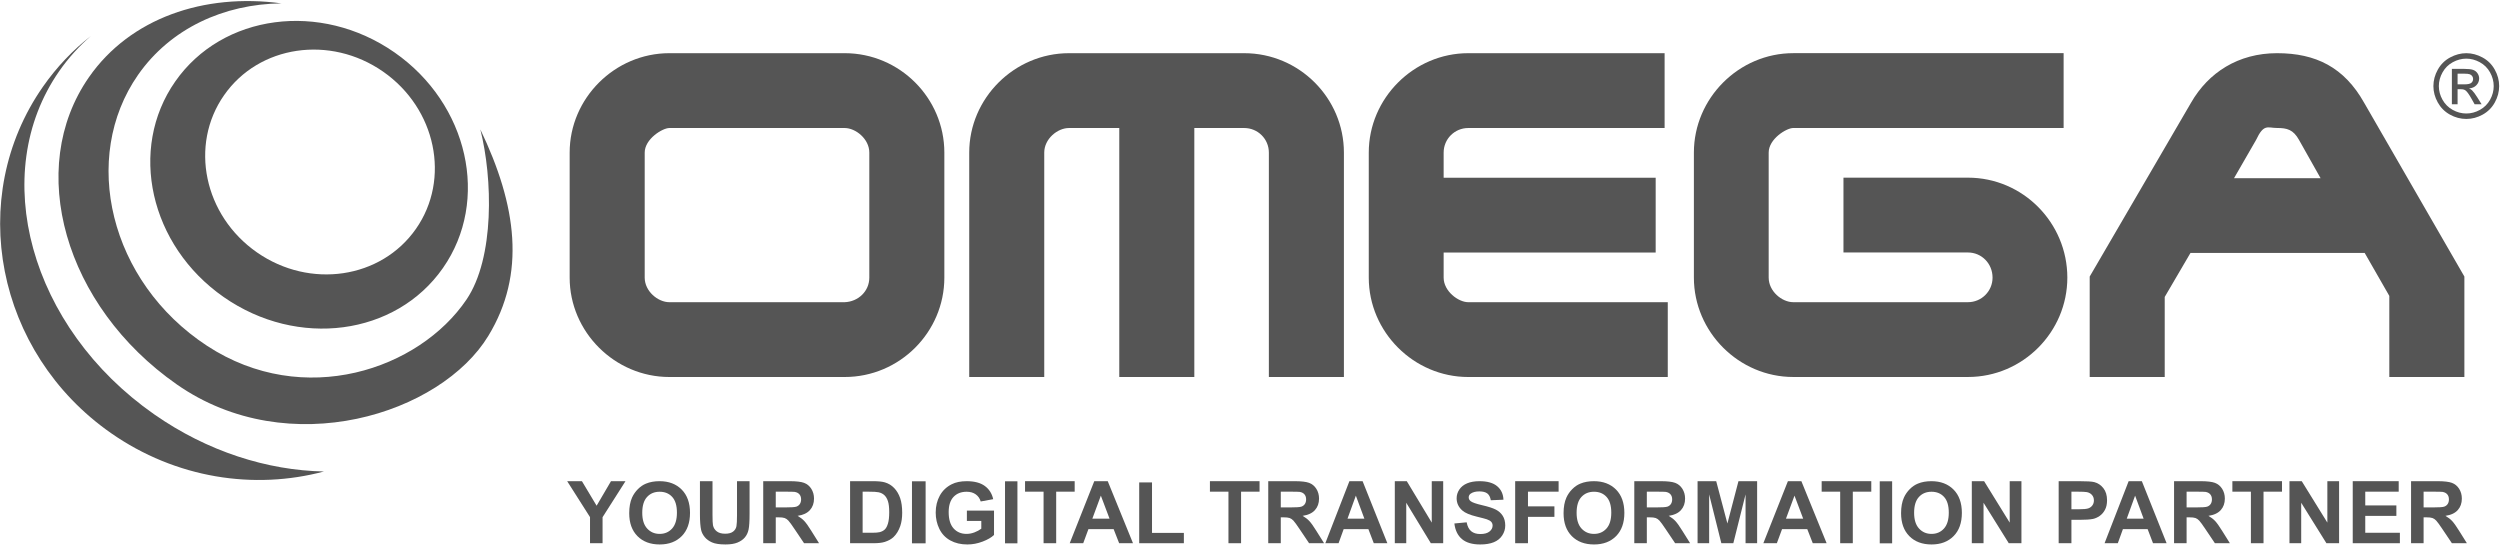
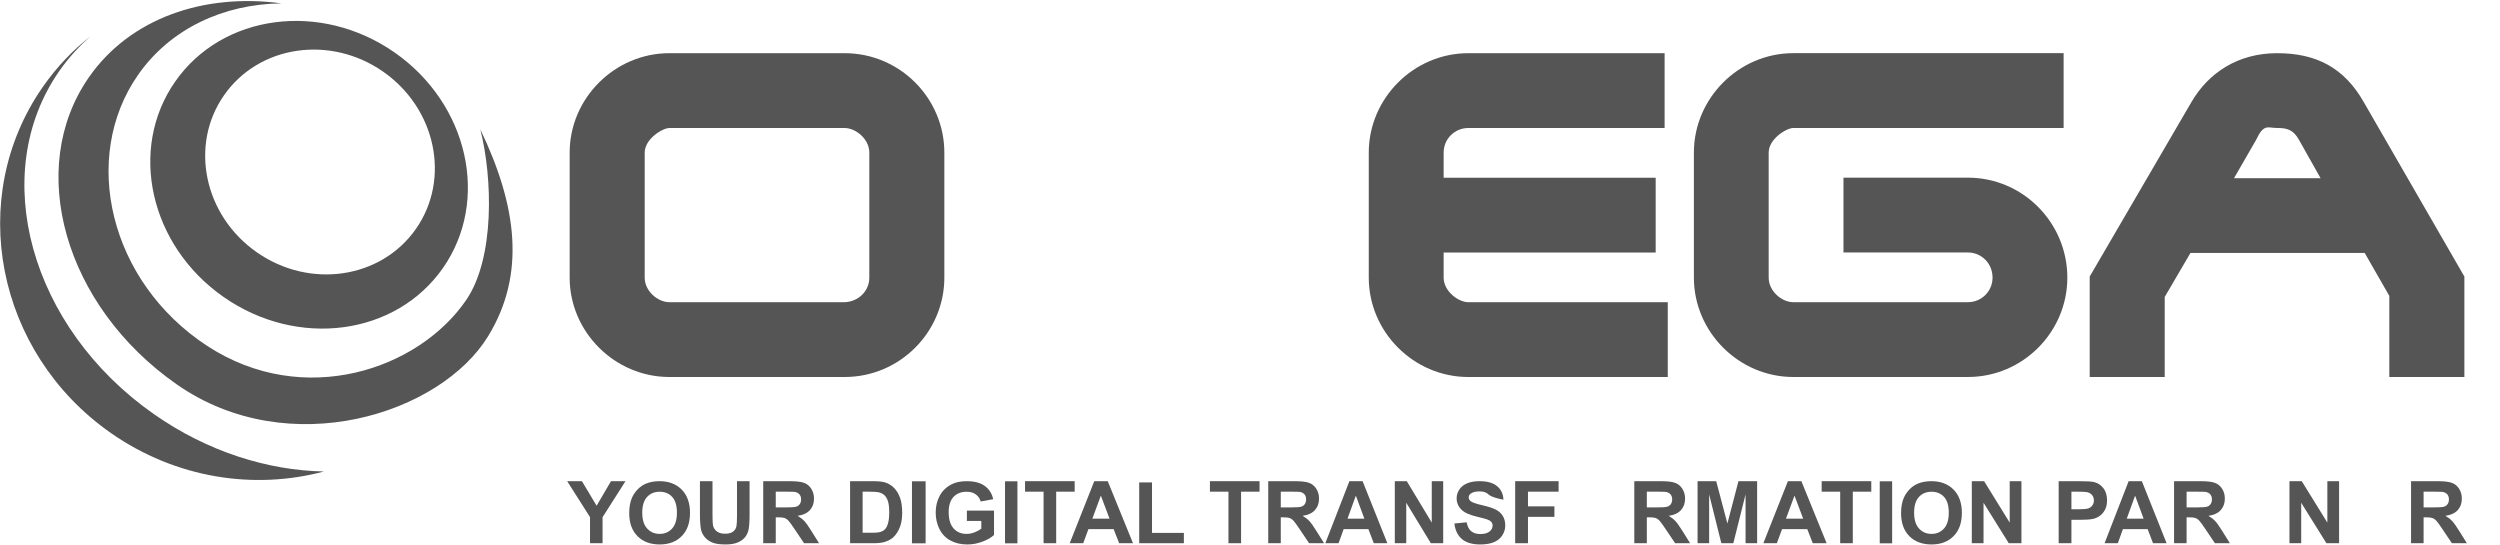
<svg xmlns="http://www.w3.org/2000/svg" width="2015" height="439" xml:space="preserve" overflow="hidden">
  <g transform="translate(-1206 -1020)">
    <path d="M196.983 222.748C137.386 264.261 58.279 253.783 20.248 199.326-17.791 144.944-0.324 67.095 59.29 25.582 118.862-15.969 197.974-5.537 236.009 48.966 274.039 103.415 256.547 181.227 196.983 222.748M86.088 61.586C43.367 91.331 31.505 148.092 59.618 188.287 87.707 228.544 145.081 237.01 187.79 207.264 230.511 177.493 242.339 120.724 214.268 80.554 186.163 40.297 128.771 31.84 86.088 61.586" fill="#555555" fill-rule="evenodd" transform="matrix(1 0 0 -1 1327 1285)" />
    <path d="M340.154 237.675C350.112 198.226 351.759 134.212 328.99 100.55 290.909 44.305 197.965 12.238 119.942 63.239 41.108 114.874 17.752 214.971 64.289 281.669 90.411 319.063 133.436 338.775 179.827 339.279 117.454 347.735 57.868 327.361 24.734 279.826-26.642 206.194 5.04 95.261 95.496 32.162 185.973-30.999 308.535 8.426 346.658 71.392 376.996 121.336 369.61 176.274 340.154 237.675" fill="#555555" fill-rule="evenodd" transform="matrix(1 0 0 -1 1253 1362)" />
    <path d="M124.195 53.108C24.208 122.952-10.04 246.761 47.765 329.718 55.243 340.443 63.873 349.911 73.412 358.131 58.833 346.753 45.704 333.004 34.57 317.051-27.756 227.649-3.23 102.675 89.345 38.002 141.837 1.343 204.934-8.03 261.102 6.976 215.512 7.896 167.28 22.993 124.195 53.108" fill="#555555" fill-rule="evenodd" transform="matrix(1 0 0 -1 1206 1407)" />
    <path d="M0.145 80.22 0.145 181.018C0.145 224.869 36.544 261.134 80.519 261.134L221.784 261.134C266.217 261.134 302.145 224.869 302.145 181.018L302.145 80.22C302.145 36.403 266.217 0.134 221.784 0.134L80.519 0.134C36.544 0.134 0.145 36.403 0.145 80.22M241.665 80.22 241.665 181.018C241.665 192.01 230.66 200.82 221.784 200.82L80.519 200.82C74.989 200.82 60.63 192.01 60.63 181.018L60.626 80.22C60.626 69.295 71.232 60.431 80.519 60.431L221.784 60.431C232.781 60.829 241.665 69.295 241.665 80.22" fill="#555555" fill-rule="evenodd" transform="matrix(1 0 0 -1 1665 1324)" />
-     <path d="M121.136 0.126 121.136 200.819 80.588 200.819C71.246 200.819 60.661 192.009 60.661 181.017L60.661 0.126 0.193 0.126 0.193 181.017C0.193 224.865 36.573 261.127 80.588 261.127L221.807 261.127C266.238 261.127 302.193 224.865 302.193 181.017L302.193 0.126 241.705 0.126 241.705 181.017C241.705 192.009 232.813 200.819 221.807 200.819L181.621 200.819 181.621 0.126Z" fill="#555555" fill-rule="evenodd" transform="matrix(1 0 0 -1 1987 1324)" />
    <path d="M80.432 60.429 241.226 60.429 241.226 0.132 80.432 0.132C36.523 0.132 0.225 36.401 0.225 80.219L0.225 181.012C0.225 224.867 36.523 261.132 80.432 261.132L238.672 261.132 238.672 200.818 80.432 200.818C69.442 200.818 60.578 192.008 60.578 181.012L60.578 160.762 231.477 160.77 231.473 100.469 60.578 100.469 60.578 80.219C60.578 69.297 72.394 60.429 80.432 60.429" fill="#555555" fill-rule="evenodd" transform="matrix(1 0 0 -1 2309 1324)" />
    <path d="M298.277 261.15 298.277 200.834 80.369 200.834C74.891 200.834 60.556 192.023 60.556 181.031L60.556 80.231C60.556 69.305 71.13 60.44 80.369 60.44L221.174 60.44C232.125 60.44 240.999 69.305 240.999 80.231 240.999 91.641 232.125 100.498 221.174 100.498L120.832 100.498 120.832 160.805 221.174 160.805C265.402 160.805 301.276 124.519 301.276 80.231 301.276 36.411 265.402 0.149 221.174 0.149L80.369 0.149C36.542 0.149 0.275 36.411 0.275 80.231L0.275 181.031C0.275 224.884 36.542 261.15 80.369 261.15Z" fill="#555555" fill-rule="evenodd" transform="matrix(1 0 0 -1 2571 1324)" />
    <path d="M60.763 64.667 60.763 0.132 0.293 0.132 0.293 81.095 81.924 221.11C95.892 245.517 120.019 261.133 151.307 261.133 182.574 261.133 205.446 249.752 221.531 221.11L302.293 81.095 302.293 0.132 241.785 0.132 241.785 65.513 221.951 100.111 81.512 100.111ZM169.057 191.132C164.405 199.568 159.342 200.845 151.307 200.845 143.656 200.845 140.702 204.615 134.353 191.132L116.62 160.374 186.386 160.374Z" fill="#555555" fill-rule="evenodd" transform="matrix(1 0 0 -1 2890 1324)" />
    <path d="M35.459 50.169 23.869 30.39 12.038 50.169 0.144 50.169 18.552 21.21 18.552 0.169 28.667 0.169 28.667 21.143 47.145 50.169Z" fill="#555555" fill-rule="evenodd" transform="matrix(1 0 0 -1 1663 1458)" />
    <path d="M0.148 25.363C0.148 30.386 0.916 34.599 2.456 38.01 3.604 40.525 5.174 42.777 7.162 44.771 9.144 46.77 11.324 48.249 13.687 49.211 16.834 50.513 20.463 51.165 24.579 51.165 32.019 51.165 37.976 48.91 42.443 44.4 46.91 39.894 49.148 33.624 49.148 25.599 49.148 17.636 46.927 11.407 42.493 6.91 38.064 2.416 32.136 0.165 24.717 0.165 17.206 0.165 11.232 2.404 6.794 6.877 2.365 11.354 0.148 17.512 0.148 25.363M10.656 25.698C10.656 20.114 11.975 15.88 14.618 13.002 17.261 10.119 20.617 8.677 24.683 8.677 28.745 8.677 32.081 10.111 34.691 12.964 37.296 15.822 38.602 20.114 38.602 25.834 38.602 31.484 37.333 35.701 34.791 38.481 32.257 41.261 28.887 42.653 24.683 42.653 20.475 42.653 17.085 41.244 14.518 38.432 11.942 35.619 10.656 31.373 10.656 25.698" fill="#555555" fill-rule="evenodd" transform="matrix(1 0 0 -1 1713 1459)" />
    <path d="M0.153 51.17 10.282 51.17 10.282 24.011C10.282 19.703 10.406 16.91 10.659 15.633 11.09 13.579 12.123 11.933 13.756 10.69 15.385 9.447 17.616 8.83 20.448 8.83 23.32 8.83 25.485 9.413 26.944 10.589 28.408 11.761 29.287 13.206 29.581 14.915 29.879 16.624 30.024 19.467 30.024 23.432L30.024 51.17 40.153 51.17 40.153 24.83C40.153 18.812 39.884 14.562 39.332 12.076 38.785 9.59 37.778 7.494 36.306 5.781 34.834 4.071 32.865 2.707 30.402 1.694 27.939 0.678 24.722 0.17 20.754 0.17 15.962 0.17 12.33 0.729 9.854 1.833 7.375 2.937 5.422 4.374 3.984 6.142 2.55 7.91 1.6 9.762 1.144 11.698 0.481 14.575 0.153 18.812 0.153 24.423Z" fill="#555555" fill-rule="evenodd" transform="matrix(1 0 0 -1 1770 1459)" />
    <path d="M0.159 0.165 0.159 50.165 21.43 50.165C26.779 50.165 30.668 49.717 33.088 48.817 35.516 47.92 37.456 46.321 38.913 44.026 40.364 41.727 41.096 39.101 41.096 36.149 41.096 32.397 39.992 29.298 37.783 26.852 35.578 24.407 32.277 22.87 27.884 22.234 30.068 20.956 31.872 19.558 33.295 18.038 34.718 16.514 36.637 13.808 39.049 9.918L45.159 0.165 33.075 0.165 25.766 11.044C23.172 14.935 21.397 17.38 20.441 18.393 19.482 19.407 18.473 20.098 17.401 20.475 16.329 20.852 14.633 21.04 12.313 21.04L10.265 21.04 10.265 0.165ZM10.265 29.022 17.744 29.022C22.593 29.022 25.616 29.223 26.825 29.633 28.033 30.039 28.976 30.747 29.658 31.748 30.341 32.748 30.684 33.996 30.684 35.5 30.684 37.183 30.233 38.54 29.331 39.574 28.434 40.613 27.168 41.262 25.526 41.534 24.707 41.651 22.249 41.706 18.154 41.706L10.265 41.706Z" fill="#555555" fill-rule="evenodd" transform="matrix(1 0 0 -1 1821 1458)" />
    <path d="M0.167 50.169 18.654 50.169C22.823 50.169 26.003 49.851 28.189 49.214 31.129 48.347 33.646 46.815 35.745 44.612 37.84 42.406 39.434 39.705 40.527 36.51 41.621 33.314 42.167 29.378 42.167 24.696 42.167 20.579 41.654 17.033 40.627 14.051 39.377 10.416 37.588 7.468 35.265 5.219 33.509 3.515 31.141 2.184 28.156 1.229 25.92 0.521 22.939 0.169 19.2 0.169L0.167 0.169ZM10.282 41.71 10.282 8.595 17.838 8.595C20.657 8.595 22.699 8.754 23.949 9.072 25.593 9.483 26.951 10.173 28.036 11.149 29.116 12.129 30.003 13.741 30.682 15.977 31.365 18.218 31.709 21.271 31.709 25.136 31.709 29.001 31.365 31.97 30.682 34.039 30.003 36.107 29.042 37.72 27.812 38.883 26.582 40.039 25.022 40.822 23.13 41.233 21.722 41.551 18.952 41.71 14.828 41.71Z" fill="#555555" fill-rule="evenodd" transform="matrix(1 0 0 -1 1891 1458)" />
    <path d="M0.047 0.076 11.047 0.076 11.047 50.076 0.047 50.076Z" fill="#555555" fill-rule="evenodd" transform="matrix(1 0 0 -1 1941 1458)" />
    <path d="M25.306 19.139 25.306 27.445 47.178 27.445 47.178 7.801C45.051 5.786 41.97 4.005 37.941 2.469 33.904 0.932 29.817 0.164 25.684 0.164 20.425 0.164 15.844 1.246 11.936 3.411 8.027 5.575 5.091 8.668 3.127 12.695 1.162 16.718 0.177 21.096 0.177 25.834 0.177 30.964 1.274 35.532 3.467 39.521 5.664 43.511 8.871 46.576 13.103 48.707 16.322 50.343 20.334 51.164 25.132 51.164 31.374 51.164 36.25 49.88 39.756 47.311 43.261 44.742 45.517 41.194 46.526 36.663L36.446 34.813C35.739 37.237 34.406 39.145 32.45 40.546 30.502 41.95 28.06 42.652 25.132 42.652 20.7 42.652 17.178 41.272 14.557 38.513 11.944 35.755 10.632 31.662 10.632 26.234 10.632 20.382 11.957 15.992 14.611 13.067 17.261 10.139 20.737 8.677 25.032 8.677 27.158 8.677 29.285 9.086 31.424 9.904 33.563 10.725 35.399 11.716 36.927 12.881L36.927 19.139Z" fill="#555555" fill-rule="evenodd" transform="matrix(1 0 0 -1 1960 1459)" />
    <path d="M0.045 0.076 10.045 0.076 10.045 50.076 0.045 50.076Z" fill="#555555" fill-rule="evenodd" transform="matrix(1 0 0 -1 2016 1458)" />
    <path d="M0.184 50.169 0.184 41.71 15.117 41.71 15.117 0.169 25.284 0.169 25.284 41.71 40.184 41.71 40.184 50.169Z" fill="#555555" fill-rule="evenodd" transform="matrix(1 0 0 -1 2032 1458)" />
    <path d="M19.985 50.169 0.192 0.169 11.076 0.169 15.272 11.523 35.587 11.523 40.026 0.169 51.192 0.169 30.836 50.169ZM25.291 38.506 32.293 19.953 18.427 19.953Z" fill="#555555" fill-rule="evenodd" transform="matrix(1 0 0 -1 2068 1458)" />
    <path d="M0.198 49.167 0.198 0.167 36.198 0.167 36.198 8.488 10.521 8.488 10.521 49.167Z" fill="#555555" fill-rule="evenodd" transform="matrix(1 0 0 -1 2124 1458)" />
    <path d="M0.201 50.169 0.201 41.71 15.137 41.71 15.137 0.169 25.303 0.169 25.303 41.71 40.201 41.71 40.201 50.169Z" fill="#555555" fill-rule="evenodd" transform="matrix(1 0 0 -1 2181 1458)" />
    <path d="M0.205 0.165 0.205 50.165 21.477 50.165C26.826 50.165 30.715 49.717 33.135 48.817 35.563 47.92 37.503 46.321 38.959 44.026 40.415 41.727 41.144 39.101 41.144 36.149 41.144 32.397 40.039 29.298 37.83 26.852 35.625 24.407 32.324 22.87 27.931 22.234 30.115 20.956 31.919 19.558 33.341 18.038 34.765 16.514 36.684 13.808 39.096 9.918L45.206 0.165 33.122 0.165 25.812 11.044C23.219 14.935 21.444 17.38 20.488 18.393 19.529 19.407 18.519 20.098 17.448 20.475 16.377 20.852 14.68 21.04 12.359 21.04L10.312 21.04 10.312 0.165ZM10.312 29.022 17.791 29.022C22.639 29.022 25.664 29.223 26.872 29.633 28.079 30.039 29.023 30.747 29.705 31.748 30.388 32.748 30.731 33.996 30.731 35.5 30.731 37.183 30.28 38.54 29.379 39.574 28.481 40.613 27.215 41.262 25.573 41.534 24.753 41.651 22.296 41.706 18.201 41.706L10.312 41.706Z" fill="#555555" fill-rule="evenodd" transform="matrix(1 0 0 -1 2228 1458)" />
    <path d="M19.619 50.169 0.212 0.169 10.885 0.169 14.999 11.523 34.914 11.523 39.267 0.169 50.212 0.169 30.256 50.169ZM24.821 38.506 31.685 19.953 18.092 19.953Z" fill="#555555" fill-rule="evenodd" transform="matrix(1 0 0 -1 2274 1458)" />
    <path d="M29.994 50.169 29.994 16.779 9.872 50.169 0.216 50.169 0.216 0.169 9.438 0.169 9.438 32.777 29.255 0.169 39.216 0.169 39.216 50.169Z" fill="#555555" fill-rule="evenodd" transform="matrix(1 0 0 -1 2330 1458)" />
-     <path d="M0.224 17.075 10.13 18.016C10.726 14.768 11.935 12.378 13.757 10.854 15.582 9.332 18.04 8.572 21.137 8.572 24.413 8.572 26.888 9.249 28.547 10.603 30.21 11.96 31.043 13.546 31.043 15.362 31.043 16.526 30.693 17.516 29.993 18.338 29.293 19.151 28.072 19.865 26.33 20.468 25.138 20.872 22.421 21.59 18.178 22.618 12.719 23.943 8.893 25.569 6.688 27.497 3.592 30.205 2.046 33.511 2.046 37.411 2.046 39.925 2.775 42.273 4.229 44.457 5.688 46.641 7.784 48.304 10.522 49.447 13.265 50.591 16.574 51.164 20.45 51.164 26.776 51.164 31.539 49.806 34.744 47.095 37.941 44.383 39.62 40.763 39.782 36.235L29.597 35.797C29.164 38.331 28.226 40.152 26.797 41.262 25.359 42.368 23.208 42.926 20.345 42.926 17.386 42.926 15.073 42.331 13.398 41.147 12.319 40.383 11.781 39.363 11.781 38.084 11.781 36.92 12.285 35.921 13.294 35.096 14.577 34.039 17.695 32.945 22.65 31.798 27.601 30.654 31.268 29.474 33.64 28.252 36.011 27.03 37.87 25.363 39.212 23.241 40.554 21.124 41.225 18.507 41.225 15.395 41.225 12.567 40.42 9.926 38.816 7.457 37.211 4.993 34.94 3.161 32.006 1.964 29.072 0.767 25.413 0.164 21.033 0.164 14.656 0.164 9.76 1.605 6.347 4.485 2.929 7.362 0.887 11.56 0.224 17.075" fill="#555555" fill-rule="evenodd" transform="matrix(1 0 0 -1 2378 1459)" />
+     <path d="M0.224 17.075 10.13 18.016C10.726 14.768 11.935 12.378 13.757 10.854 15.582 9.332 18.04 8.572 21.137 8.572 24.413 8.572 26.888 9.249 28.547 10.603 30.21 11.96 31.043 13.546 31.043 15.362 31.043 16.526 30.693 17.516 29.993 18.338 29.293 19.151 28.072 19.865 26.33 20.468 25.138 20.872 22.421 21.59 18.178 22.618 12.719 23.943 8.893 25.569 6.688 27.497 3.592 30.205 2.046 33.511 2.046 37.411 2.046 39.925 2.775 42.273 4.229 44.457 5.688 46.641 7.784 48.304 10.522 49.447 13.265 50.591 16.574 51.164 20.45 51.164 26.776 51.164 31.539 49.806 34.744 47.095 37.941 44.383 39.62 40.763 39.782 36.235C29.164 38.331 28.226 40.152 26.797 41.262 25.359 42.368 23.208 42.926 20.345 42.926 17.386 42.926 15.073 42.331 13.398 41.147 12.319 40.383 11.781 39.363 11.781 38.084 11.781 36.92 12.285 35.921 13.294 35.096 14.577 34.039 17.695 32.945 22.65 31.798 27.601 30.654 31.268 29.474 33.64 28.252 36.011 27.03 37.87 25.363 39.212 23.241 40.554 21.124 41.225 18.507 41.225 15.395 41.225 12.567 40.42 9.926 38.816 7.457 37.211 4.993 34.94 3.161 32.006 1.964 29.072 0.767 25.413 0.164 21.033 0.164 14.656 0.164 9.76 1.605 6.347 4.485 2.929 7.362 0.887 11.56 0.224 17.075" fill="#555555" fill-rule="evenodd" transform="matrix(1 0 0 -1 2378 1459)" />
    <path d="M0.233 50.169 0.233 0.169 10.545 0.169 10.545 21.415 31.858 21.415 31.858 29.875 10.545 29.875 10.545 41.71 35.233 41.71 35.233 50.169Z" fill="#555555" fill-rule="evenodd" transform="matrix(1 0 0 -1 2427 1458)" />
-     <path d="M0.235 25.363C0.235 30.386 1.003 34.599 2.544 38.01 3.692 40.525 5.262 42.777 7.249 44.771 9.232 46.77 11.411 48.249 13.774 49.211 16.922 50.513 20.55 51.165 24.666 51.165 32.106 51.165 38.063 48.91 42.53 44.4 46.998 39.894 49.235 33.624 49.235 25.599 49.235 17.636 47.014 11.407 42.58 6.91 38.151 2.416 32.223 0.165 24.804 0.165 17.294 0.165 11.319 2.404 6.882 6.877 2.452 11.354 0.235 17.512 0.235 25.363M10.743 25.698C10.743 20.114 12.063 15.88 14.705 13.002 17.348 10.119 20.705 8.677 24.771 8.677 28.833 8.677 32.168 10.111 34.778 12.964 37.383 15.822 38.69 20.114 38.69 25.834 38.69 31.484 37.42 35.701 34.878 38.481 32.344 41.261 28.975 42.653 24.771 42.653 20.562 42.653 17.173 41.244 14.605 38.432 12.029 35.619 10.743 31.373 10.743 25.698" fill="#555555" fill-rule="evenodd" transform="matrix(1 0 0 -1 2466 1459)" />
    <path d="M0.24 0.165 0.24 50.165 21.511 50.165C26.86 50.165 30.749 49.717 33.169 48.817 35.597 47.92 37.537 46.321 38.993 44.026 40.445 41.727 41.178 39.101 41.178 36.149 41.178 32.397 40.073 29.298 37.864 26.852 35.659 24.407 32.358 22.87 27.965 22.234 30.149 20.956 31.952 19.558 33.376 18.038 34.799 16.514 36.718 13.808 39.13 9.918L45.24 0.165 33.156 0.165 25.846 11.044C23.253 14.935 21.478 17.38 20.523 18.393 19.563 19.407 18.549 20.098 17.482 20.475 16.41 20.852 14.714 21.04 12.394 21.04L10.346 21.04 10.346 0.165ZM10.346 29.022 17.825 29.022C22.674 29.022 25.698 29.223 26.905 29.633 28.113 30.039 29.057 30.747 29.739 31.748 30.422 32.748 30.765 33.996 30.765 35.5 30.765 37.183 30.31 38.54 29.412 39.574 28.515 40.613 27.245 41.262 25.607 41.534 24.788 41.651 22.33 41.706 18.235 41.706L10.346 41.706Z" fill="#555555" fill-rule="evenodd" transform="matrix(1 0 0 -1 2523 1458)" />
    <path d="M33.198 50.169 24.282 16.059 15.262 50.169 0.246 50.169 0.246 0.169 9.57 0.169 9.57 39.528 19.398 0.169 29.062 0.169 38.924 39.528 38.924 0.169 48.247 0.169 48.247 50.169Z" fill="#555555" fill-rule="evenodd" transform="matrix(1 0 0 -1 2574 1458)" />
    <path d="M20.051 50.169 0.257 0.169 11.141 0.169 15.338 11.523 35.657 11.523 40.093 0.169 51.258 0.169 30.906 50.169ZM25.361 38.506 32.359 19.953 18.492 19.953Z" fill="#555555" fill-rule="evenodd" transform="matrix(1 0 0 -1 2627 1458)" />
    <path d="M0.258 50.169 0.258 41.71 15.192 41.71 15.192 0.169 25.358 0.169 25.358 41.71 40.258 41.71 40.258 50.169Z" fill="#555555" fill-rule="evenodd" transform="matrix(1 0 0 -1 2674 1458)" />
    <path d="M0.065 0.076 10.065 0.076 10.065 50.076 0.065 50.076Z" fill="#555555" fill-rule="evenodd" transform="matrix(1 0 0 -1 2721 1458)" />
    <path d="M0.267 25.363C0.267 30.386 1.035 34.599 2.576 38.01 3.724 40.525 5.293 42.777 7.281 44.771 9.264 46.77 11.443 48.249 13.806 49.211 16.954 50.513 20.582 51.165 24.698 51.165 32.138 51.165 38.095 48.91 42.562 44.4 47.029 39.894 49.267 33.624 49.267 25.599 49.267 17.636 47.046 11.407 42.612 6.91 38.183 2.416 32.255 0.165 24.836 0.165 17.325 0.165 11.351 2.404 6.913 6.877 2.484 11.354 0.267 17.512 0.267 25.363M10.775 25.698C10.775 20.114 12.094 15.88 14.737 13.002 17.38 10.119 20.736 8.677 24.803 8.677 28.865 8.677 32.2 10.111 34.809 12.964 37.415 15.822 38.721 20.114 38.721 25.834 38.721 31.484 37.452 35.701 34.91 38.481 32.376 41.261 29.007 42.653 24.803 42.653 20.594 42.653 17.204 41.244 14.637 38.432 12.061 35.619 10.775 31.373 10.775 25.698" fill="#555555" fill-rule="evenodd" transform="matrix(1 0 0 -1 2738 1459)" />
    <path d="M30.817 50.169 30.817 16.779 10.184 50.169 0.275 50.169 0.275 0.169 9.734 0.169 9.734 32.777 30.063 0.169 40.276 0.169 40.276 50.169Z" fill="#555555" fill-rule="evenodd" transform="matrix(1 0 0 -1 2795 1458)" />
    <path d="M0.284 0.165 0.284 50.165 16.778 50.165C23.034 50.165 27.107 49.918 29.005 49.411 31.921 48.662 34.365 47.033 36.334 44.52 38.299 42.007 39.284 38.762 39.284 34.784 39.284 31.714 38.72 29.131 37.584 27.041 36.448 24.947 35.005 23.306 33.259 22.112 31.508 20.919 29.733 20.127 27.928 19.742 25.475 19.265 21.923 19.026 17.265 19.026L10.567 19.026 10.567 0.165ZM10.567 41.706 10.567 27.518 16.193 27.518C20.244 27.518 22.95 27.782 24.317 28.301 25.685 28.825 26.754 29.646 27.532 30.759 28.306 31.874 28.693 33.172 28.693 34.645 28.693 36.467 28.146 37.967 27.061 39.151 25.971 40.328 24.595 41.069 22.929 41.367 21.701 41.593 19.235 41.706 15.532 41.706Z" fill="#555555" fill-rule="evenodd" transform="matrix(1 0 0 -1 2865 1458)" />
    <path d="M19.689 50.169 0.284 0.169 10.954 0.169 15.069 11.523 34.989 11.523 39.338 0.169 50.284 0.169 30.331 50.169ZM24.891 38.506 31.756 19.953 18.161 19.953Z" fill="#555555" fill-rule="evenodd" transform="matrix(1 0 0 -1 2902 1458)" />
    <path d="M0.29 0.165 0.29 50.165 21.561 50.165C26.91 50.165 30.799 49.717 33.219 48.817 35.647 47.92 37.587 46.321 39.044 44.026 40.495 41.727 41.228 39.101 41.228 36.149 41.228 32.397 40.123 29.298 37.914 26.852 35.709 24.407 32.408 22.87 28.015 22.234 30.199 20.956 32.003 19.558 33.425 18.038 34.849 16.514 36.768 13.808 39.18 9.918L45.29 0.165 33.206 0.165 25.897 11.044C23.303 14.935 21.528 17.38 20.573 18.393 19.613 19.407 18.599 20.098 17.532 20.475 16.461 20.852 14.764 21.04 12.444 21.04L10.396 21.04 10.396 0.165ZM10.396 29.022 17.875 29.022C22.724 29.022 25.748 29.223 26.956 29.633 28.164 30.039 29.107 30.747 29.789 31.748 30.472 32.748 30.815 33.996 30.815 35.5 30.815 37.183 30.36 38.54 29.463 39.574 28.565 40.613 27.299 41.262 25.657 41.534 24.837 41.651 22.38 41.706 18.285 41.706L10.396 41.706Z" fill="#555555" fill-rule="evenodd" transform="matrix(1 0 0 -1 2958 1458)" />
-     <path d="M0.297 50.169 0.297 41.71 15.23 41.71 15.23 0.169 25.396 0.169 25.396 41.71 40.296 41.71 40.296 50.169Z" fill="#555555" fill-rule="evenodd" transform="matrix(1 0 0 -1 3005 1458)" />
    <path d="M30.85 50.169 30.85 16.779 10.21 50.169 0.305 50.169 0.305 0.169 9.765 0.169 9.765 32.777 30.091 0.169 40.305 0.169 40.305 50.169Z" fill="#555555" fill-rule="evenodd" transform="matrix(1 0 0 -1 3051 1458)" />
-     <path d="M0.305 50.169 0.305 0.169 38.306 0.169 38.306 8.591 10.397 8.591 10.397 22.198 35.478 22.198 35.478 30.628 10.397 30.628 10.397 41.71 37.352 41.71 37.352 50.169Z" fill="#555555" fill-rule="evenodd" transform="matrix(1 0 0 -1 3102 1458)" />
    <path d="M0.312 0.165 0.312 50.165 21.583 50.165C26.932 50.165 30.821 49.717 33.241 48.817 35.669 47.92 37.609 46.321 39.066 44.026 40.517 41.727 41.249 39.101 41.249 36.149 41.249 32.397 40.145 29.298 37.936 26.852 35.731 24.407 32.43 22.87 28.037 22.234 30.221 20.956 32.025 19.558 33.448 18.038 34.871 16.514 36.79 13.808 39.202 9.918L45.312 0.165 33.228 0.165 25.919 11.044C23.325 14.935 21.55 17.38 20.594 18.393 19.635 19.407 18.621 20.098 17.554 20.475 16.483 20.852 14.786 21.04 12.466 21.04L10.418 21.04 10.418 0.165ZM10.418 29.022 17.897 29.022C22.746 29.022 25.77 29.223 26.978 29.633 28.186 30.039 29.129 30.747 29.811 31.748 30.494 32.748 30.837 33.996 30.837 35.5 30.837 37.183 30.382 38.54 29.485 39.574 28.587 40.613 27.321 41.262 25.679 41.534 24.86 41.651 22.402 41.706 18.307 41.706L10.418 41.706Z" fill="#555555" fill-rule="evenodd" transform="matrix(1 0 0 -1 3149 1458)" />
-     <path d="M26.838 53.129C31.287 53.129 35.631 51.982 39.867 49.699 44.108 47.416 47.409 44.148 49.771 39.899 52.138 35.651 53.319 31.226 53.319 26.61 53.319 22.044 52.154 17.654 49.826 13.443 47.497 9.228 44.229 5.947 40.026 3.618 35.824 1.289 31.429 0.129 26.838 0.129 22.247 0.129 17.852 1.289 13.649 3.618 9.447 5.947 6.175 9.228 3.833 13.443 1.492 17.654 0.319 22.044 0.319 26.61 0.319 31.226 1.508 35.651 3.887 39.899 6.262 44.148 9.567 47.416 13.808 49.699 18.044 51.982 22.389 53.129 26.838 53.129M26.838 48.739C23.115 48.739 19.492 47.779 15.966 45.871 12.443 43.964 9.684 41.234 7.698 37.687 5.707 34.14 4.709 30.454 4.709 26.61 4.709 22.796 5.69 19.131 7.643 15.63 9.601 12.132 12.33 9.403 15.845 7.45 19.359 5.492 23.023 4.52 26.838 4.52 30.652 4.52 34.317 5.492 37.831 7.45 41.345 9.403 44.07 12.132 46.015 15.63 47.956 19.131 48.928 22.796 48.928 26.61 48.928 30.454 47.939 34.14 45.961 37.687 43.983 41.234 41.228 43.964 37.689 45.871 34.154 47.779 30.536 48.739 26.838 48.739M15.21 11.965 15.21 40.483 25.01 40.483C28.361 40.483 30.782 40.216 32.28 39.69 33.779 39.164 34.976 38.25 35.865 36.94 36.754 35.625 37.197 34.236 37.197 32.758 37.197 30.675 36.454 28.86 34.968 27.316 33.482 25.767 31.508 24.903 29.05 24.716 30.055 24.294 30.865 23.789 31.475 23.205 32.622 22.082 34.025 20.196 35.69 17.549L39.166 11.965 33.545 11.965 31.015 16.46C29.029 19.999 27.422 22.211 26.207 23.1 25.365 23.756 24.134 24.085 22.518 24.085L19.814 24.085 19.814 11.965ZM19.814 28.017 25.398 28.017C28.069 28.017 29.889 28.413 30.861 29.211 31.829 30.008 32.318 31.06 32.318 32.374 32.318 33.217 32.084 33.964 31.612 34.632 31.145 35.3 30.498 35.8 29.663 36.13 28.833 36.456 27.293 36.623 25.047 36.623L19.814 36.623Z" fill="#555555" fill-rule="evenodd" transform="matrix(1 0 0 -1 3167 1116)" />
  </g>
</svg>